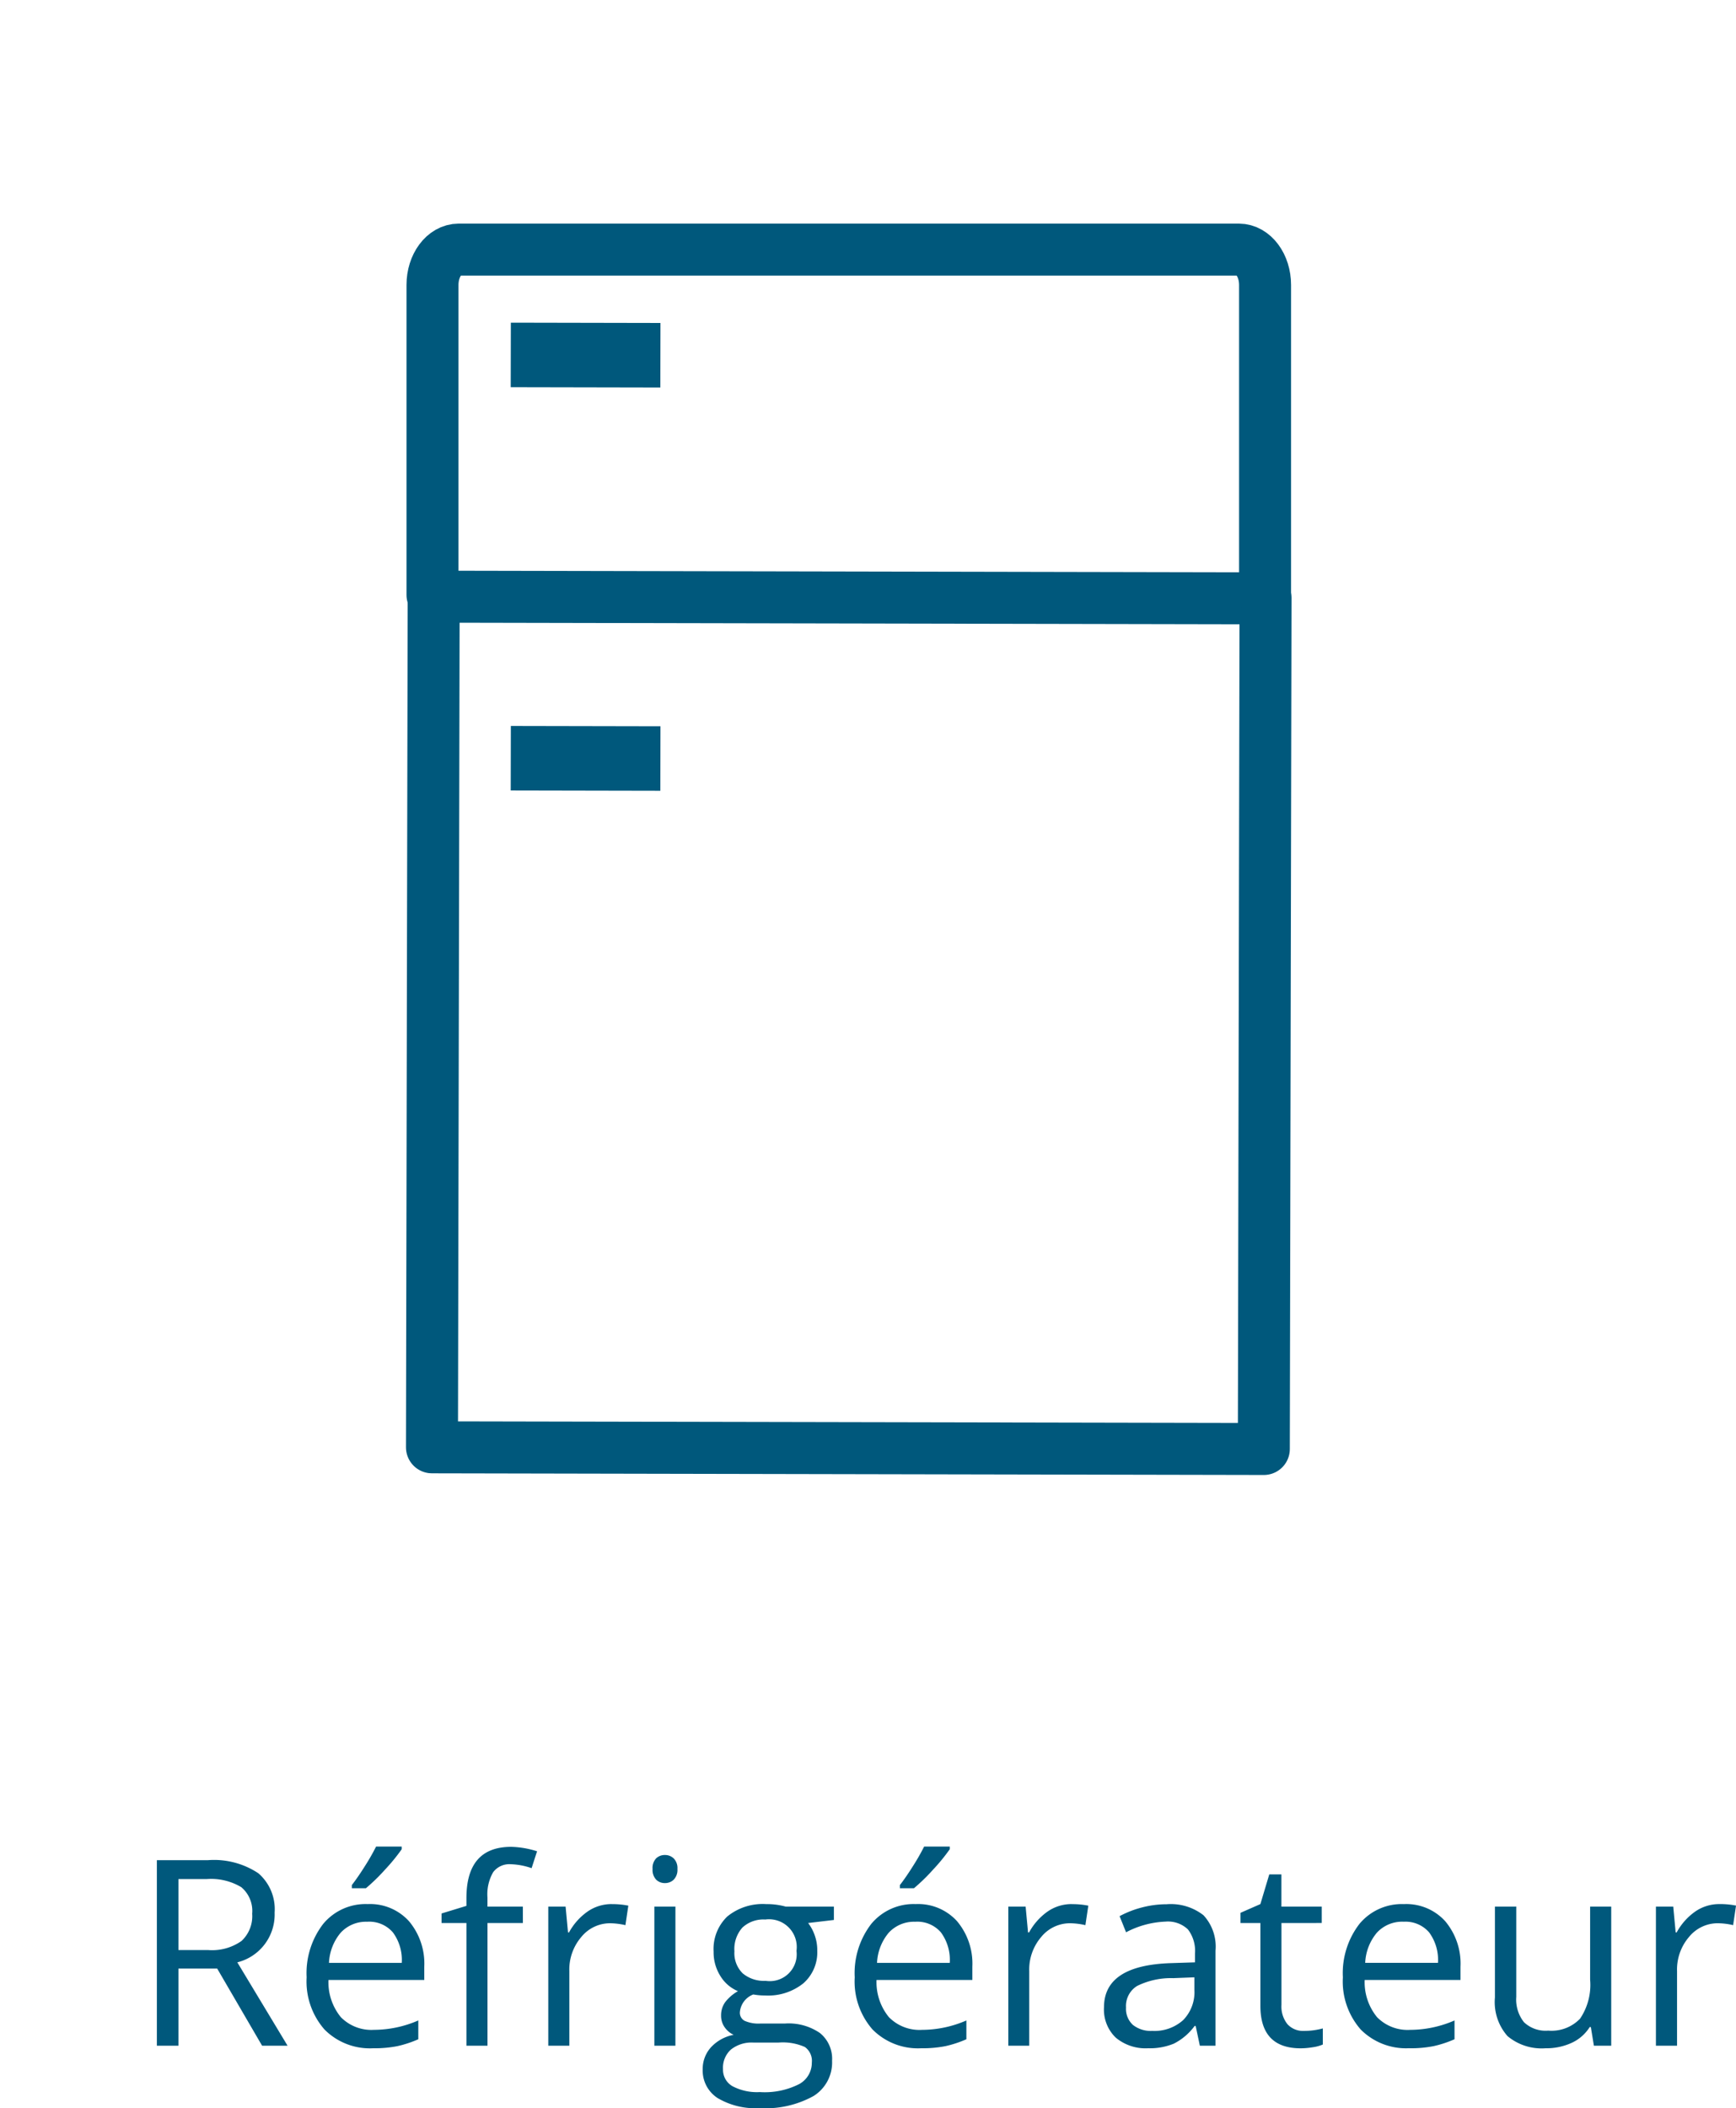
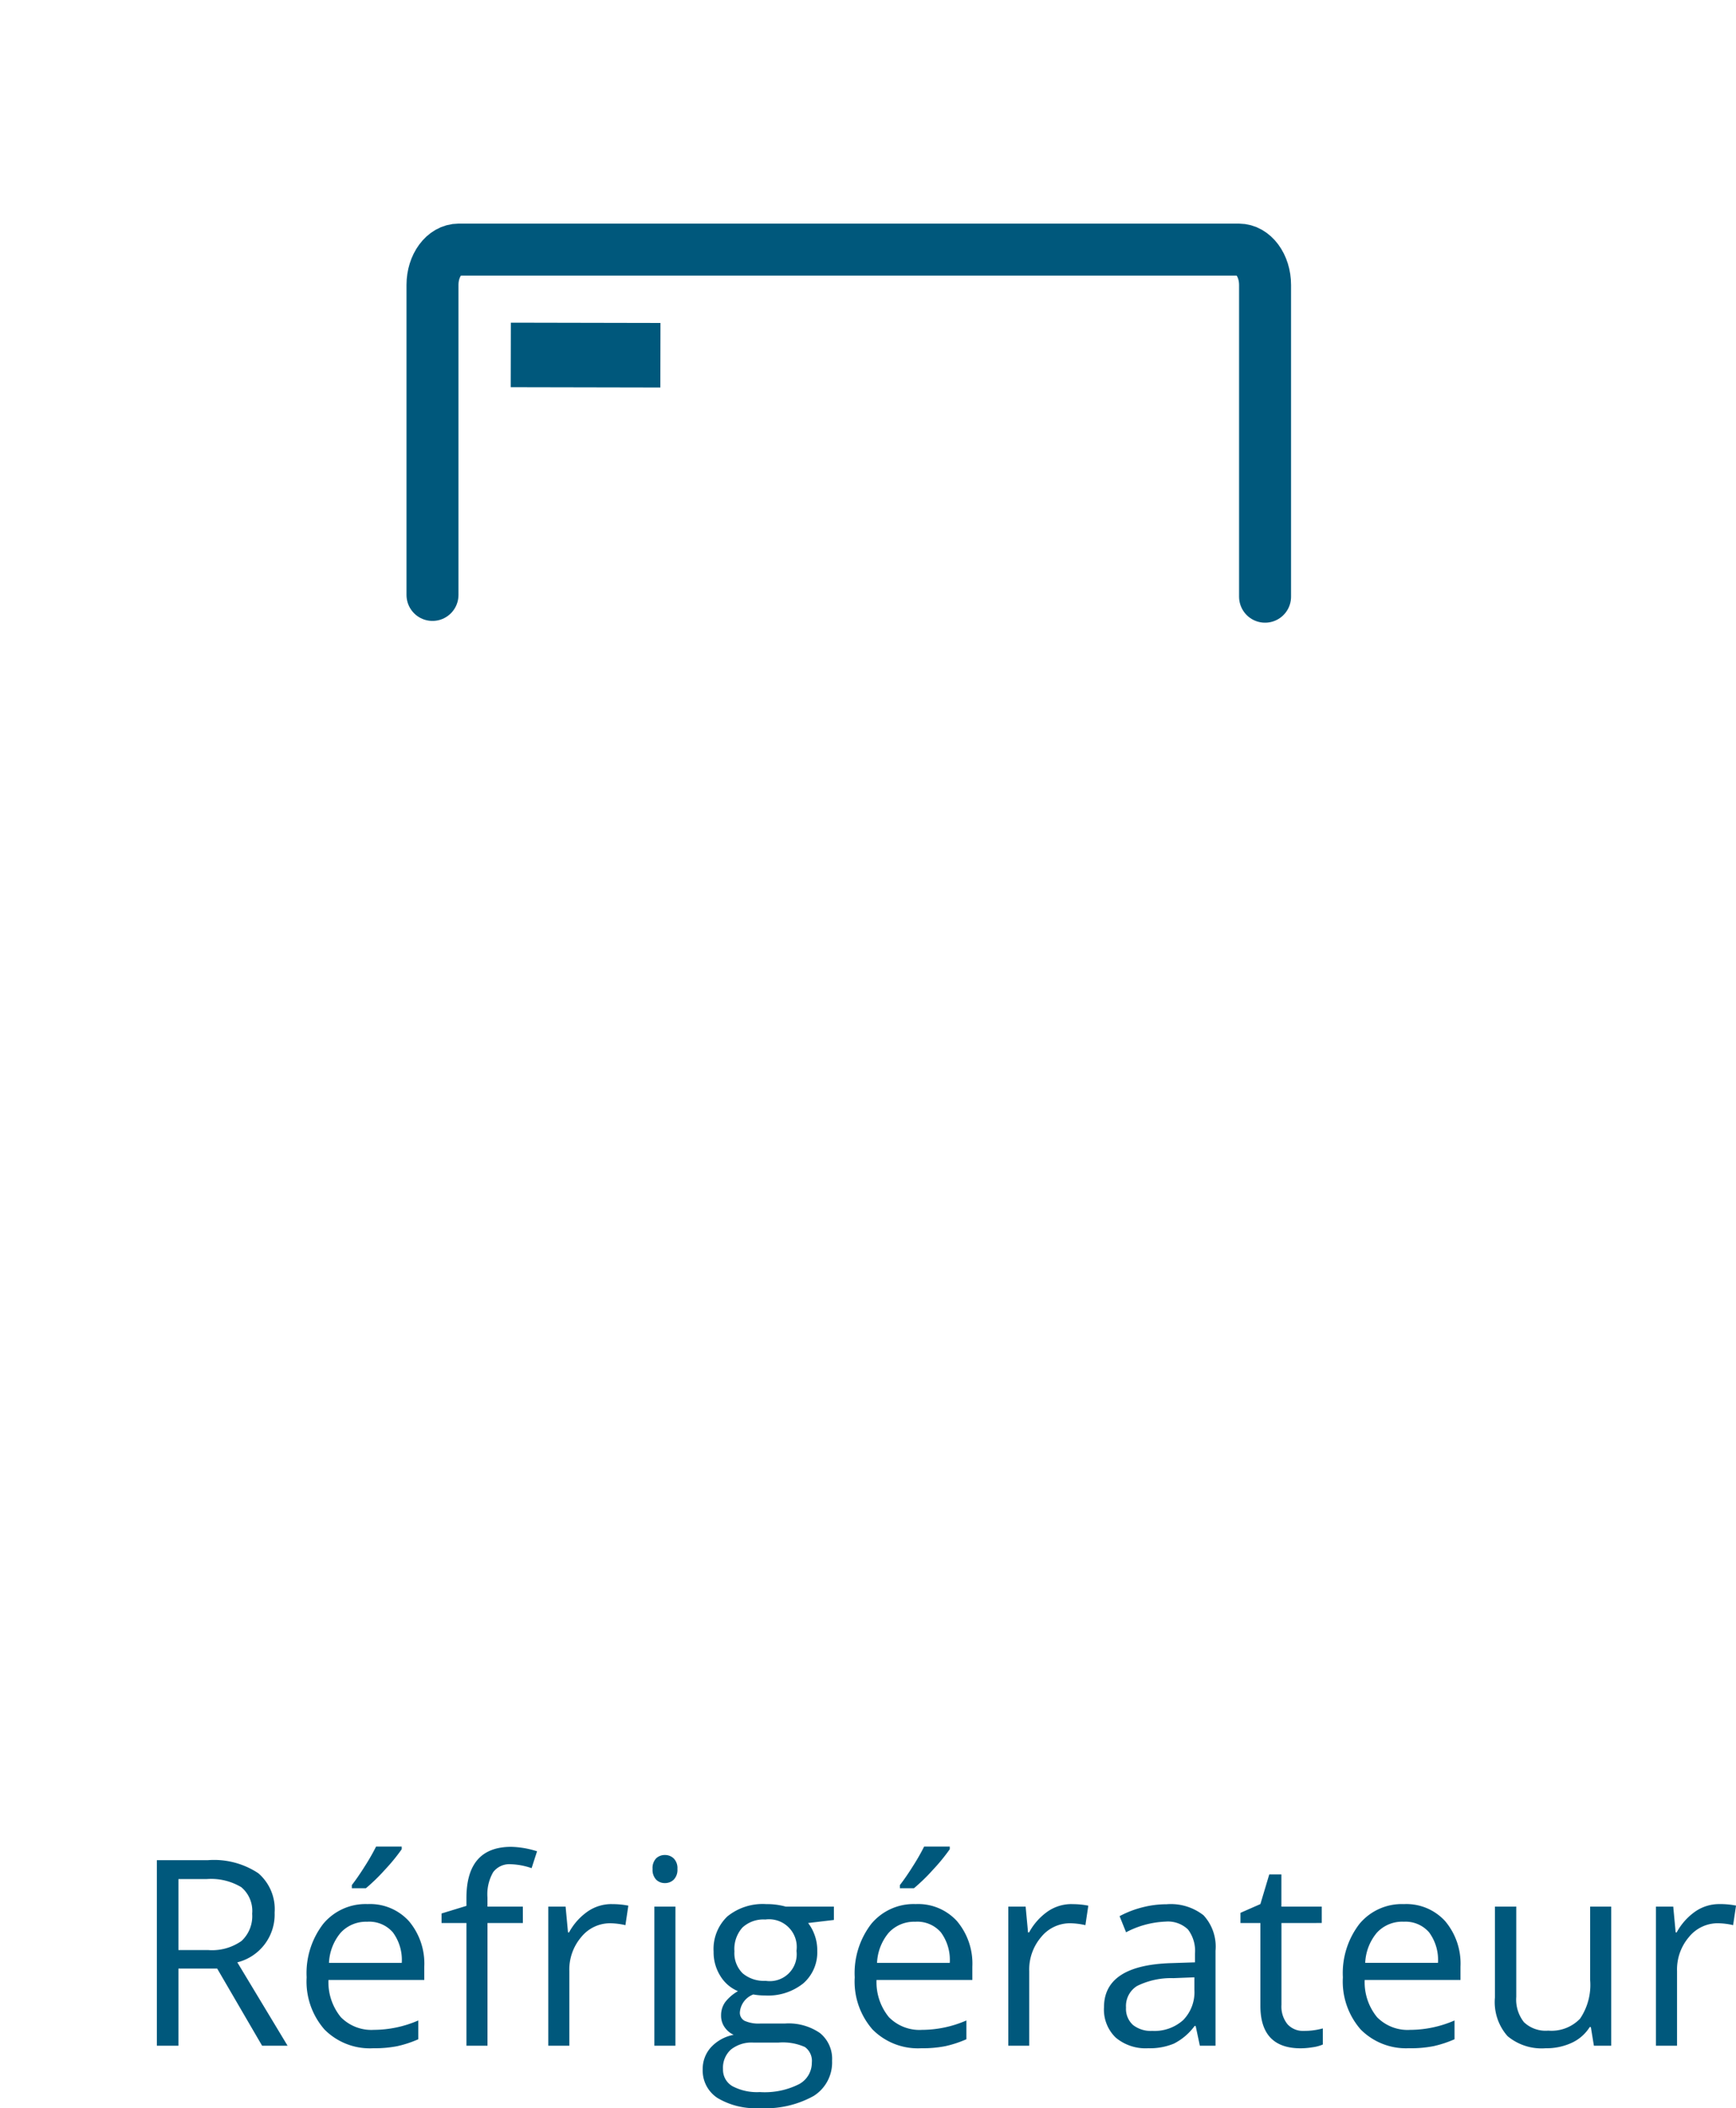
<svg xmlns="http://www.w3.org/2000/svg" width="100.201" height="121.654" viewBox="0 0 100.201 121.654">
  <g id="Groupe_347" data-name="Groupe 347" transform="translate(-1275.5 -424.146)">
    <g id="Groupe_332" data-name="Groupe 332" transform="translate(525.999 -932.854)">
      <path id="Tracé_309" data-name="Tracé 309" d="M-43.7-4.453V0h-1.245V-10.708H-42a4.621,4.621,0,0,1,2.911.754,2.735,2.735,0,0,1,.941,2.271,2.844,2.844,0,0,1-2.153,2.871L-37.4,0H-38.87l-2.593-4.453Zm0-1.069h1.707a2.947,2.947,0,0,0,1.934-.524,1.949,1.949,0,0,0,.615-1.571,1.788,1.788,0,0,0-.626-1.531,3.393,3.393,0,0,0-2.01-.469H-43.7ZM-32.461.146A3.688,3.688,0,0,1-35.27-.937,4.2,4.2,0,0,1-36.3-3.948a4.654,4.654,0,0,1,.956-3.083,3.175,3.175,0,0,1,2.567-1.143,3.027,3.027,0,0,1,2.388.992,3.8,3.8,0,0,1,.879,2.618v.769h-5.53a3.182,3.182,0,0,0,.714,2.146,2.47,2.47,0,0,0,1.908.732,6.466,6.466,0,0,0,2.563-.542V-.374a6.434,6.434,0,0,1-1.219.4A6.853,6.853,0,0,1-32.461.146Zm-.33-7.3a1.985,1.985,0,0,0-1.542.63,2.9,2.9,0,0,0-.677,1.743h4.2a2.673,2.673,0,0,0-.513-1.761A1.8,1.8,0,0,0-32.791-7.156Zm-.9-2.117q.352-.454.758-1.1a12.573,12.573,0,0,0,.641-1.121h1.479v.154a10.827,10.827,0,0,1-.959,1.172,10.893,10.893,0,0,1-1.106,1.077h-.813Zm9.873,2.19h-2.043V0h-1.216V-7.083h-1.436v-.549l1.436-.439v-.447q0-2.959,2.585-2.959A5.32,5.32,0,0,1-23-11.221l-.315.974a4.022,4.022,0,0,0-1.2-.227,1.17,1.17,0,0,0-1.018.458,2.555,2.555,0,0,0-.33,1.469v.52h2.043Zm5.127-1.091a4.757,4.757,0,0,1,.959.088L-17.9-6.958a4.142,4.142,0,0,0-.879-.11,2.139,2.139,0,0,0-1.666.791,2.884,2.884,0,0,0-.692,1.97V0h-1.216V-8.027h1l.139,1.487h.059a3.529,3.529,0,0,1,1.077-1.208A2.424,2.424,0,0,1-18.691-8.174ZM-15.015,0H-16.23V-8.027h1.216Zm-1.318-10.2a.808.808,0,0,1,.205-.612.717.717,0,0,1,.513-.194.716.716,0,0,1,.505.2.793.793,0,0,1,.212.608.805.805,0,0,1-.212.612.709.709,0,0,1-.505.2.7.7,0,0,1-.513-.2A.823.823,0,0,1-16.333-10.2ZM-5.867-8.027v.769l-1.487.176a2.556,2.556,0,0,1,.366.67,2.557,2.557,0,0,1,.161.934A2.373,2.373,0,0,1-7.632-3.6a3.25,3.25,0,0,1-2.212.7,3.683,3.683,0,0,1-.674-.059,1.2,1.2,0,0,0-.776,1.033.525.525,0,0,0,.271.487,1.98,1.98,0,0,0,.93.157h1.421a3.182,3.182,0,0,1,2,.549,1.909,1.909,0,0,1,.7,1.6A2.279,2.279,0,0,1-7.039,2.9a5.723,5.723,0,0,1-3.12.7,4.263,4.263,0,0,1-2.428-.586,1.892,1.892,0,0,1-.853-1.655A1.859,1.859,0,0,1-12.971.1,2.387,2.387,0,0,1-11.653-.63a1.272,1.272,0,0,1-.516-.432,1.144,1.144,0,0,1-.209-.681,1.293,1.293,0,0,1,.234-.769,2.464,2.464,0,0,1,.74-.637,2.168,2.168,0,0,1-1.014-.872,2.561,2.561,0,0,1-.392-1.406,2.6,2.6,0,0,1,.791-2.032,3.23,3.23,0,0,1,2.241-.714,4.075,4.075,0,0,1,1.135.146Zm-6.4,9.375a1.09,1.09,0,0,0,.549.989,3.032,3.032,0,0,0,1.575.337,4.394,4.394,0,0,0,2.267-.458A1.4,1.4,0,0,0-7.141.974a.982.982,0,0,0-.4-.9A3.129,3.129,0,0,0-9.06-.183h-1.458a1.92,1.92,0,0,0-1.289.4A1.413,1.413,0,0,0-12.268,1.348Zm.659-6.8a1.634,1.634,0,0,0,.476,1.274,1.9,1.9,0,0,0,1.326.432,1.551,1.551,0,0,0,1.78-1.729,1.6,1.6,0,0,0-1.8-1.809,1.784,1.784,0,0,0-1.318.461A1.858,1.858,0,0,0-11.609-5.457ZM-.828.146A3.688,3.688,0,0,1-3.636-.937a4.2,4.2,0,0,1-1.029-3.01A4.654,4.654,0,0,1-3.71-7.031,3.175,3.175,0,0,1-1.143-8.174a3.027,3.027,0,0,1,2.388.992,3.8,3.8,0,0,1,.879,2.618v.769h-5.53a3.182,3.182,0,0,0,.714,2.146A2.47,2.47,0,0,0-.784-.916,6.466,6.466,0,0,0,1.78-1.458V-.374A6.434,6.434,0,0,1,.56.026,6.853,6.853,0,0,1-.828.146Zm-.33-7.3a1.985,1.985,0,0,0-1.542.63,2.9,2.9,0,0,0-.677,1.743H.82A2.673,2.673,0,0,0,.308-6.544,1.8,1.8,0,0,0-1.157-7.156Zm-.9-2.117q.352-.454.758-1.1a12.573,12.573,0,0,0,.641-1.121H.82v.154a10.827,10.827,0,0,1-.959,1.172A10.893,10.893,0,0,1-1.245-9.089h-.813Zm9.917,1.1a4.757,4.757,0,0,1,.959.088L8.65-6.958a4.142,4.142,0,0,0-.879-.11A2.139,2.139,0,0,0,6.1-6.277a2.884,2.884,0,0,0-.692,1.97V0H4.2V-8.027h1l.139,1.487H5.4A3.529,3.529,0,0,1,6.475-7.749,2.424,2.424,0,0,1,7.859-8.174ZM15.256,0l-.242-1.143h-.059a3.378,3.378,0,0,1-1.2,1.022,3.65,3.65,0,0,1-1.49.267A2.681,2.681,0,0,1,10.4-.469a2.244,2.244,0,0,1-.677-1.75q0-2.432,3.889-2.549l1.362-.044v-.5a2.035,2.035,0,0,0-.406-1.4,1.672,1.672,0,0,0-1.3-.45,5.3,5.3,0,0,0-2.271.615l-.374-.93a5.713,5.713,0,0,1,1.3-.505,5.631,5.631,0,0,1,1.417-.183,3.058,3.058,0,0,1,2.128.637,2.66,2.66,0,0,1,.692,2.043V0ZM12.51-.857a2.468,2.468,0,0,0,1.783-.623,2.3,2.3,0,0,0,.648-1.743v-.725L13.726-3.9a4.422,4.422,0,0,0-2.091.45A1.358,1.358,0,0,0,10.994-2.2a1.253,1.253,0,0,0,.4,1A1.657,1.657,0,0,0,12.51-.857Zm8.745,0A3.972,3.972,0,0,0,21.877-.9a4.03,4.03,0,0,0,.476-.1v.93a2.223,2.223,0,0,1-.582.157,4.373,4.373,0,0,1-.692.062q-2.329,0-2.329-2.454V-7.083H17.6v-.586l1.15-.505.513-1.714h.7v1.86h2.329v.945H19.966v4.724a1.625,1.625,0,0,0,.344,1.113A1.2,1.2,0,0,0,21.255-.857Zm6.094,1A3.688,3.688,0,0,1,24.54-.937a4.2,4.2,0,0,1-1.029-3.01,4.654,4.654,0,0,1,.956-3.083,3.175,3.175,0,0,1,2.567-1.143,3.027,3.027,0,0,1,2.388.992A3.8,3.8,0,0,1,30.3-4.563v.769h-5.53a3.182,3.182,0,0,0,.714,2.146,2.47,2.47,0,0,0,1.908.732,6.466,6.466,0,0,0,2.563-.542V-.374a6.434,6.434,0,0,1-1.219.4A6.853,6.853,0,0,1,27.349.146Zm-.33-7.3a1.985,1.985,0,0,0-1.542.63A2.9,2.9,0,0,0,24.8-4.783H29a2.673,2.673,0,0,0-.513-1.761A1.8,1.8,0,0,0,27.019-7.156Zm6.5-.872V-2.82a2.1,2.1,0,0,0,.447,1.465,1.82,1.82,0,0,0,1.4.483A2.282,2.282,0,0,0,37.2-1.56a3.473,3.473,0,0,0,.582-2.249V-8.027H39V0H38l-.176-1.077h-.066a2.423,2.423,0,0,1-1.036.908,3.483,3.483,0,0,1-1.512.315,3.069,3.069,0,0,1-2.194-.7,2.962,2.962,0,0,1-.729-2.227V-8.027Zm11.726-.146a4.757,4.757,0,0,1,.959.088l-.168,1.128a4.142,4.142,0,0,0-.879-.11,2.139,2.139,0,0,0-1.666.791,2.884,2.884,0,0,0-.692,1.97V0H41.58V-8.027h1l.139,1.487h.059a3.529,3.529,0,0,1,1.077-1.208A2.424,2.424,0,0,1,45.242-8.174Z" transform="translate(803.5 1475.051)" fill="#00587c" />
      <g id="Groupe_316" data-name="Groupe 316" transform="translate(774.453 1371.405)">
        <g id="Groupe_310" data-name="Groupe 310" transform="translate(0.011 0)">
          <g id="noun_Dishwasher_858568">
-             <rect id="Rectangle_143" data-name="Rectangle 143" width="48.015" height="49.087" transform="matrix(1, 0.002, -0.002, 1, 0.068, 20.027)" fill="none" stroke="#00587c" stroke-linecap="round" stroke-linejoin="round" stroke-width="3" />
            <path id="Tracé_289" data-name="Tracé 289" d="M34.12,46.406V28.519c0-1.126.677-2.04,1.512-2.04H80.664c.835,0,1.512.913,1.512,2.04V46.508" transform="translate(-34.12 -26.48)" fill="none" stroke="#00587c" stroke-linecap="round" stroke-linejoin="round" stroke-width="3" />
            <rect id="Rectangle_144" data-name="Rectangle 144" width="8.636" height="3.723" transform="matrix(1, 0.002, -0.002, 1, 4.523, 4.215)" fill="#00587c" />
-             <rect id="Rectangle_147" data-name="Rectangle 147" width="8.636" height="3.723" transform="matrix(1, 0.002, -0.002, 1, 4.523, 27.487)" fill="#00587c" />
          </g>
        </g>
      </g>
      <g id="Groupe_325" data-name="Groupe 325" transform="translate(593.659 -310)">
        <g id="Groupe_323" data-name="Groupe 323" transform="translate(143.777 8)">
-           <path id="Tracé_296" data-name="Tracé 296" d="M49,0A49,49,0,1,1,0,49,49,49,0,0,1,49,0Z" transform="translate(12.064 1659)" fill="none" />
-           <path id="Tracé_297" data-name="Tracé 297" d="M49,0A49,49,0,1,1,0,49,49,49,0,0,1,49,0Z" transform="translate(12.064 1659)" fill="none" />
-         </g>
+           </g>
      </g>
    </g>
  </g>
</svg>